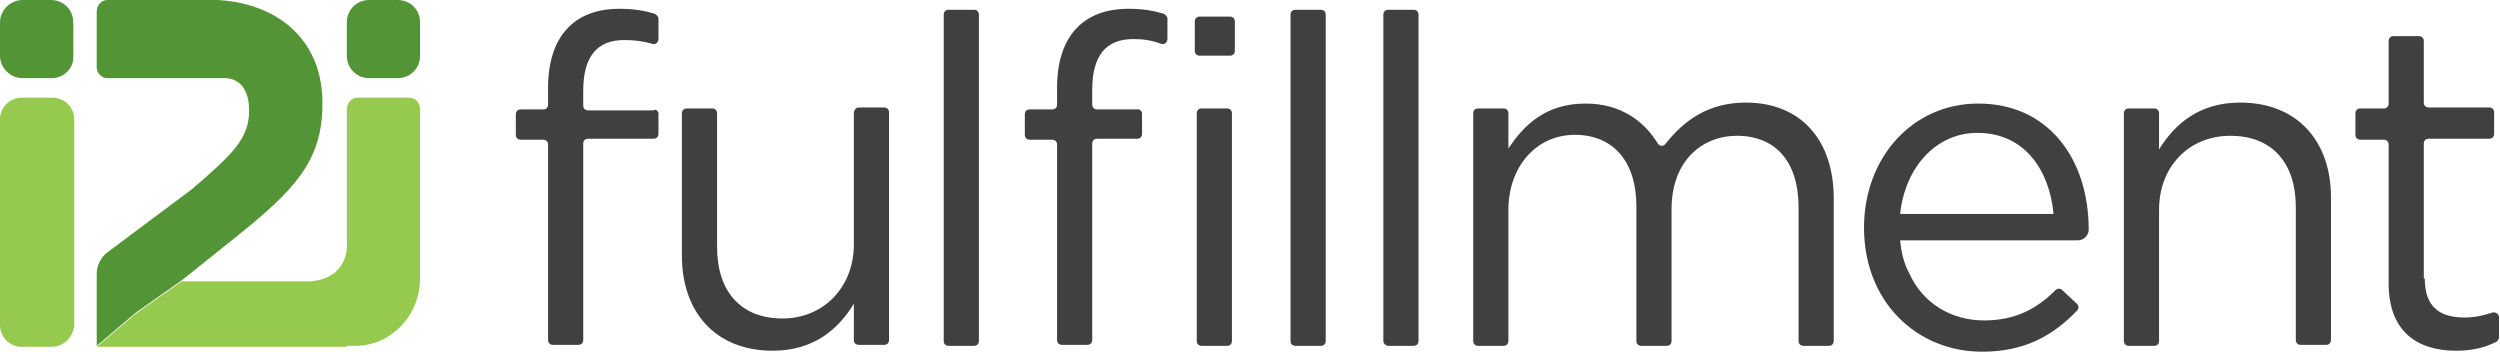
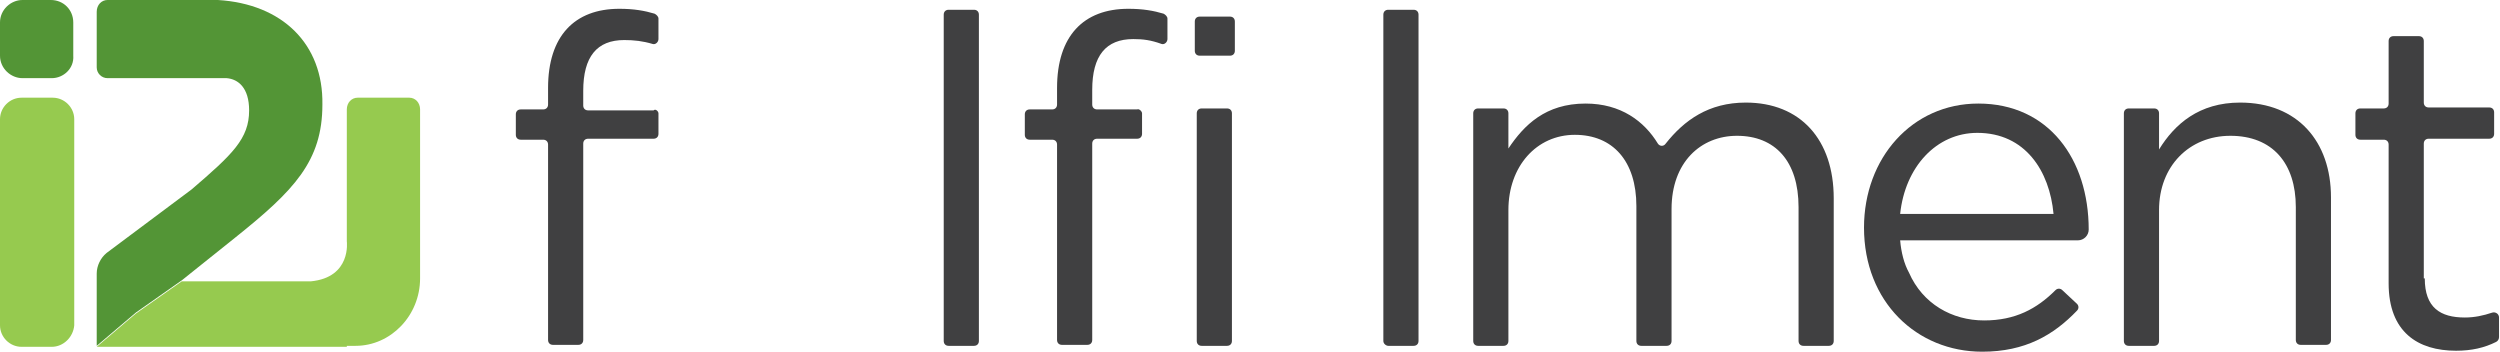
<svg xmlns="http://www.w3.org/2000/svg" version="1.1" id="Layer_1" x="0px" y="0px" width="255.9px" height="36px" viewBox="0 0 255.9 36" enable-background="new 0 0 255.9 36" xml:space="preserve">
  <g>
    <path fill="#404041" d="M67.4,11.6v2.1c0,0.3-0.2,0.5-0.5,0.5h-6.7c-0.3,0-0.5,0.2-0.5,0.5v20.1c0,0.3-0.2,0.5-0.5,0.5h-2.6   c-0.3,0-0.5-0.2-0.5-0.5V14.8c0-0.3-0.2-0.5-0.5-0.5h-2.3c-0.3,0-0.5-0.2-0.5-0.5v-2.1c0-0.3,0.2-0.5,0.5-0.5h2.3   c0.3,0,0.5-0.2,0.5-0.5V9c0-5.3,2.7-8.1,7.3-8.1c1.5,0,2.6,0.2,3.6,0.5c0.2,0.1,0.4,0.3,0.4,0.5v2.1c0,0.3-0.3,0.6-0.6,0.5   c-1-0.3-1.9-0.4-2.9-0.4c-2.8,0-4.2,1.7-4.2,5.2v1.5c0,0.3,0.2,0.5,0.5,0.5h6.7C67.1,11.1,67.4,11.4,67.4,11.6z" />
-     <path fill="#404041" d="M87.9,11h2.6c0.3,0,0.5,0.2,0.5,0.5v23.3c0,0.3-0.2,0.5-0.5,0.5h-2.6c-0.3,0-0.5-0.2-0.5-0.5l0-3.7   c-1.6,2.6-4.1,4.8-8.3,4.8c-5.9,0-9.3-4-9.3-9.7V11.6c0-0.3,0.2-0.5,0.5-0.5h2.6c0.3,0,0.5,0.2,0.5,0.5v13.7c0,4.5,2.4,7.3,6.7,7.3   c4.1,0,7.3-3.1,7.3-7.6V11.6C87.4,11.3,87.6,11,87.9,11z" />
    <path fill="#404041" d="M96.6,34.9V1.5c0-0.3,0.2-0.5,0.5-0.5h2.6c0.3,0,0.5,0.2,0.5,0.5v33.4c0,0.3-0.2,0.5-0.5,0.5h-2.6   C96.8,35.4,96.6,35.2,96.6,34.9z" />
    <path fill="#404041" d="M116.9,11.6v2.1c0,0.3-0.2,0.5-0.5,0.5h-4.1c-0.3,0-0.5,0.2-0.5,0.5v20.1c0,0.3-0.2,0.5-0.5,0.5h-2.6   c-0.3,0-0.5-0.2-0.5-0.5V14.8c0-0.3-0.2-0.5-0.5-0.5h-2.3c-0.3,0-0.5-0.2-0.5-0.5v-2.1c0-0.3,0.2-0.5,0.5-0.5h2.3   c0.3,0,0.5-0.2,0.5-0.5V9c0-5.3,2.7-8.1,7.3-8.1c1.5,0,2.6,0.2,3.6,0.5c0.2,0.1,0.4,0.3,0.4,0.5v2.1c0,0.3-0.3,0.6-0.6,0.5   C117.8,4.1,117,4,116,4c-2.8,0-4.2,1.7-4.2,5.2v1.5c0,0.3,0.2,0.5,0.5,0.5h4.1C116.6,11.1,116.9,11.4,116.9,11.6z" />
    <path fill="#404041" d="M122.3,5.2v-3c0-0.3,0.2-0.5,0.5-0.5h3.1c0.3,0,0.5,0.2,0.5,0.5v3c0,0.3-0.2,0.5-0.5,0.5h-3.1   C122.5,5.7,122.3,5.5,122.3,5.2z M122.5,34.9V11.6c0-0.3,0.2-0.5,0.5-0.5h2.6c0.3,0,0.5,0.2,0.5,0.5v23.3c0,0.3-0.2,0.5-0.5,0.5   H123C122.7,35.4,122.5,35.2,122.5,34.9z" />
-     <path fill="#404041" d="M132.1,34.9V1.5c0-0.3,0.2-0.5,0.5-0.5h2.6c0.3,0,0.5,0.2,0.5,0.5v33.4c0,0.3-0.2,0.5-0.5,0.5h-2.6   C132.3,35.4,132.1,35.2,132.1,34.9z" />
    <path fill="#404041" d="M141.6,34.9V1.5c0-0.3,0.2-0.5,0.5-0.5h2.6c0.3,0,0.5,0.2,0.5,0.5v33.4c0,0.3-0.2,0.5-0.5,0.5h-2.6   C141.9,35.4,141.6,35.2,141.6,34.9z" />
    <path fill="#404041" d="M178.7,10.5c5.6,0,9,3.8,9,9.8v14.6c0,0.3-0.2,0.5-0.5,0.5h-2.6c-0.3,0-0.5-0.2-0.5-0.5V21.2   c0-4.7-2.4-7.3-6.3-7.3c-3.7,0-6.7,2.7-6.7,7.5v13.5c0,0.3-0.2,0.5-0.5,0.5H168c-0.3,0-0.5-0.2-0.5-0.5V21.1c0-4.6-2.4-7.3-6.3-7.3   s-6.8,3.2-6.8,7.7v13.4c0,0.3-0.2,0.5-0.5,0.5h-2.6c-0.3,0-0.5-0.2-0.5-0.5V11.6c0-0.3,0.2-0.5,0.5-0.5h2.6c0.3,0,0.5,0.2,0.5,0.5   v3.6c1.6-2.4,3.8-4.6,7.9-4.6c3.6,0,6,1.8,7.4,4.1c0.2,0.3,0.6,0.3,0.8,0C172.4,12.3,174.9,10.5,178.7,10.5z" />
    <path fill="#404041" d="M203.1,32.8c3.2,0,5.4-1.2,7.3-3.1c0.2-0.2,0.5-0.2,0.7,0l1.5,1.4c0.2,0.2,0.2,0.5,0,0.7   c-2.4,2.5-5.3,4.2-9.7,4.2c-6.7,0-12.1-5.1-12.1-12.7c0-7.1,4.9-12.7,11.7-12.7c7.2,0,11.3,5.7,11.3,12.9c0,0,0,0,0,0   c0,0.6-0.5,1.1-1.1,1.1l-18.2,0c0.1,1.2,0.4,2.4,0.9,3.3C196.8,31.1,199.8,32.8,203.1,32.8z M210.2,21.9c-0.4-4.4-2.9-8.3-7.8-8.3   c-4.2,0-7.4,3.5-7.9,8.3H210.2z" />
    <path fill="#404041" d="M220.5,35.4h-2.6c-0.3,0-0.5-0.2-0.5-0.5V11.6c0-0.3,0.2-0.5,0.5-0.5h2.6c0.3,0,0.5,0.2,0.5,0.5v3.7   c1.6-2.6,4.1-4.8,8.3-4.8c5.9,0,9.3,4,9.3,9.7v14.6c0,0.3-0.2,0.5-0.5,0.5h-2.6c-0.3,0-0.5-0.2-0.5-0.5V21.2c0-4.5-2.4-7.3-6.7-7.3   c-4.2,0-7.3,3.1-7.3,7.6v13.4C221,35.2,220.8,35.4,220.5,35.4z" />
    <path fill="#404041" d="M248.2,28.5c0,3,1.6,4,4.1,4c1,0,1.9-0.2,2.8-0.5c0.3-0.1,0.7,0.1,0.7,0.5v2c0,0.2-0.1,0.4-0.3,0.5   c-1.2,0.6-2.5,0.9-4.1,0.9c-3.9,0-6.9-1.9-6.9-6.9V14.8c0-0.3-0.2-0.5-0.5-0.5h-2.4c-0.3,0-0.5-0.2-0.5-0.5v-2.2   c0-0.3,0.2-0.5,0.5-0.5h2.4c0.3,0,0.5-0.2,0.5-0.5V4.2c0-0.3,0.2-0.5,0.5-0.5h2.6c0.3,0,0.5,0.2,0.5,0.5v6.3c0,0.3,0.2,0.5,0.5,0.5   h6.2c0.3,0,0.5,0.2,0.5,0.5v2.2c0,0.3-0.2,0.5-0.5,0.5h-6.2c-0.3,0-0.5,0.2-0.5,0.5V28.5z" />
-     <path fill="#539536" d="M40.7,8h-2.9c-1.3,0-2.3-1-2.3-2.3V2.3c0-1.3,1-2.3,2.3-2.3l2.9,0C42,0,43,1,43,2.3v3.4C43,7,42,8,40.7,8z" />
    <path fill="#96CA4F" d="M41.9,10h-5.3c-0.6,0-1.1,0.5-1.1,1.2v13.5l0,0c0,0,0.5,3.7-3.7,4.1H18.6l-4.7,3.3l-4,3.4h25.6v-0.1h0.9   c3.6,0,6.6-3.1,6.6-6.9V11.2C43,10.5,42.5,10,41.9,10z" />
    <g>
      <path fill="#96CA4F" d="M5.3,35.5H2.2c-1.2,0-2.2-1-2.2-2.2V12.2C0,11,1,10,2.2,10h3.2c1.2,0,2.2,1,2.2,2.2v21.1    C7.5,34.5,6.5,35.5,5.3,35.5z" />
    </g>
    <path fill="#539536" d="M5.3,8H2.3C1.1,8,0,7,0,5.7V2.3C0,1,1.1,0,2.3,0l2.9,0c1.3,0,2.3,1,2.3,2.3v3.4C7.6,7,6.5,8,5.3,8z" />
    <path fill="#539536" d="M22.3,0L22.3,0L22,0c-0.2,0-0.5,0-0.7,0c-0.1,0-0.2,0-0.3,0H11c-0.6,0-1.1,0.5-1.1,1.2v5.7   C9.9,7.5,10.4,8,11,8h12.2c1.2,0.1,2.3,1,2.3,3.3c0,2.9-1.7,4.5-5.9,8.1l-8.7,6.5c-0.6,0.5-1,1.3-1,2.1v7.4l4-3.4l4.7-3.3l5.5-4.4   c6-4.8,8.9-7.8,8.9-13.6C33.1,4.5,28.9,0.4,22.3,0z" />
  </g>
</svg>